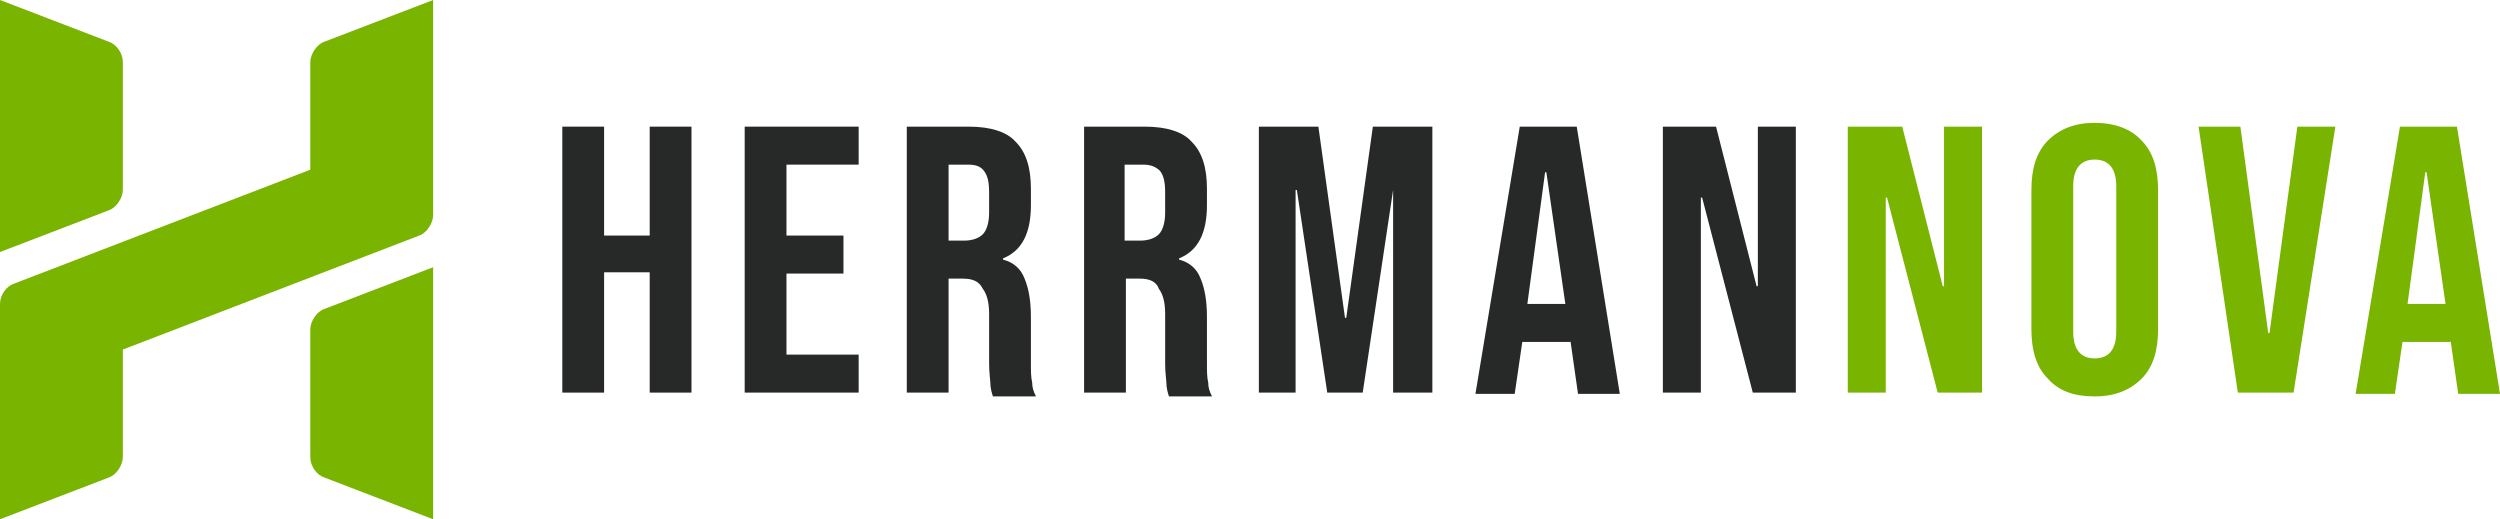
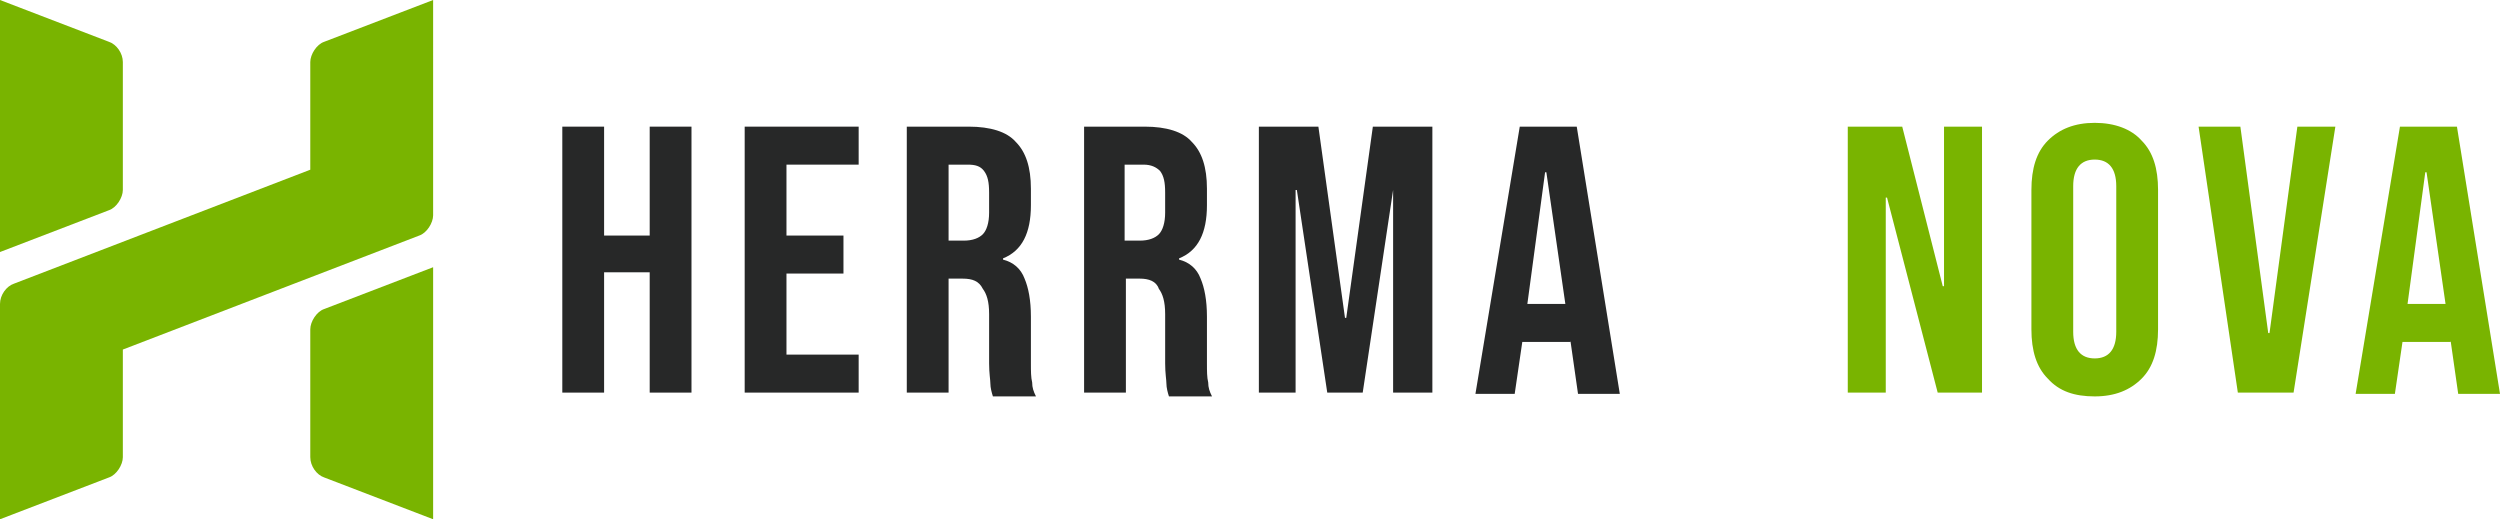
<svg xmlns="http://www.w3.org/2000/svg" version="1.1" id="Layer_1" x="0px" y="0px" width="197.4px" height="41px" viewBox="0 0 197.4 41" style="enable-background:new 0 0 197.4 41;" xml:space="preserve">
  <style type="text/css">
	.st0{fill:#272828;}
	.st1{fill:#79B400;}
	.st2{fill-rule:evenodd;clip-rule:evenodd;fill:#79B400;}
</style>
  <g>
    <path class="st0" d="M44.4,10h3.3v8.6h3.6V10h3.3V31h-3.3v-9.5h-3.6V31h-3.3V10z" />
    <path class="st0" d="M58.8,10h9v3h-5.7v5.6h4.5v3h-4.5V28h5.7v3h-9V10z" />
    <path class="st0" d="M71.6,10h4.9c1.7,0,3,0.4,3.7,1.2c0.8,0.8,1.2,2,1.2,3.7v1.3c0,2.2-0.7,3.6-2.2,4.2v0.1   c0.8,0.2,1.4,0.7,1.7,1.5c0.3,0.7,0.5,1.7,0.5,3v3.7c0,0.6,0,1.1,0.1,1.5c0,0.4,0.1,0.7,0.3,1.1h-3.4c-0.1-0.3-0.2-0.7-0.2-1   c0-0.3-0.1-0.8-0.1-1.6v-3.9c0-1-0.2-1.6-0.5-2C77.3,22.2,76.8,22,76,22h-1.1v9h-3.3V10z M76.1,19c0.7,0,1.2-0.2,1.5-0.5   c0.3-0.3,0.5-0.9,0.5-1.7v-1.6c0-0.8-0.1-1.3-0.4-1.7C77.4,13.1,77,13,76.4,13h-1.5v6H76.1z" />
    <path class="st0" d="M85.5,10h4.9c1.7,0,3,0.4,3.7,1.2c0.8,0.8,1.2,2,1.2,3.7v1.3c0,2.2-0.7,3.6-2.2,4.2v0.1   c0.8,0.2,1.4,0.7,1.7,1.5c0.3,0.7,0.5,1.7,0.5,3v3.7c0,0.6,0,1.1,0.1,1.5c0,0.4,0.1,0.7,0.3,1.1h-3.4c-0.1-0.3-0.2-0.7-0.2-1   c0-0.3-0.1-0.8-0.1-1.6v-3.9c0-1-0.2-1.6-0.5-2C91.3,22.2,90.7,22,90,22h-1.1v9h-3.3V10z M90,19c0.7,0,1.2-0.2,1.5-0.5   c0.3-0.3,0.5-0.9,0.5-1.7v-1.6c0-0.8-0.1-1.3-0.4-1.7c-0.3-0.3-0.7-0.5-1.3-0.5h-1.5v6H90z" />
    <path class="st0" d="M99.4,10h4.7l2.1,15.1h0.1l2.1-15.1h4.7V31H110v-16H110l-2.4,16h-2.8l-2.4-16h-0.1v16h-2.9V10z" />
    <path class="st0" d="M120,10h4.5l3.4,21.1h-3.3l-0.6-4.2v0.1h-3.8l-0.6,4.1h-3.1L120,10z M123.6,24l-1.5-10.4h-0.1L120.6,24H123.6z   " />
-     <path class="st0" d="M131.3,10h4.2l3.2,12.6h0.1V10h3V31h-3.4l-4-15.4h-0.1V31h-3V10z" />
    <path class="st1" d="M146,10h4.2l3.2,12.6h0.1V10h3V31H153l-4-15.4h-0.1V31h-3V10z" />
    <path class="st1" d="M161.7,29.9c-0.9-0.9-1.3-2.2-1.3-3.9V15c0-1.7,0.4-3,1.3-3.9c0.9-0.9,2.1-1.4,3.7-1.4c1.6,0,2.9,0.5,3.7,1.4   c0.9,0.9,1.3,2.2,1.3,3.9V26c0,1.7-0.4,3-1.3,3.9c-0.9,0.9-2.1,1.4-3.7,1.4C163.8,31.3,162.6,30.9,161.7,29.9z M167.1,26.2V14.7   c0-1.4-0.6-2.1-1.7-2.1s-1.7,0.7-1.7,2.1v11.5c0,1.4,0.6,2.1,1.7,2.1S167.1,27.6,167.1,26.2z" />
    <path class="st1" d="M173.6,10h3.3l2.2,16.3h0.1l2.2-16.3h3L181.1,31h-4.4L173.6,10z" />
    <path class="st1" d="M189.5,10h4.5l3.4,21.1h-3.3l-0.6-4.2v0.1h-3.8l-0.6,4.1H186L189.5,10z M193.1,24l-1.5-10.4h-0.1L190.1,24   H193.1z" />
  </g>
  <g>
    <path class="st2" d="M0,19.9l8.6-3.3c0.6-0.2,1.1-1,1.1-1.6l0-10.1c0-0.7-0.5-1.4-1.1-1.6L0,0L0,19.9L0,19.9z" />
    <path class="st2" d="M34.2,0l-8.6,3.3c-0.6,0.2-1.1,1-1.1,1.6l0,8.5l-23.4,9C0.5,22.6,0,23.3,0,24l0,17l8.6-3.3   c0.6-0.2,1.1-1,1.1-1.6l0-8.5l23.4-9c0.6-0.2,1.1-1,1.1-1.6L34.2,0L34.2,0z" />
    <path class="st2" d="M34.2,21.1l-8.6,3.3c-0.6,0.2-1.1,1-1.1,1.6l0,10.1c0,0.7,0.5,1.4,1.1,1.6l8.6,3.3V21.1L34.2,21.1z" />
  </g>
</svg>